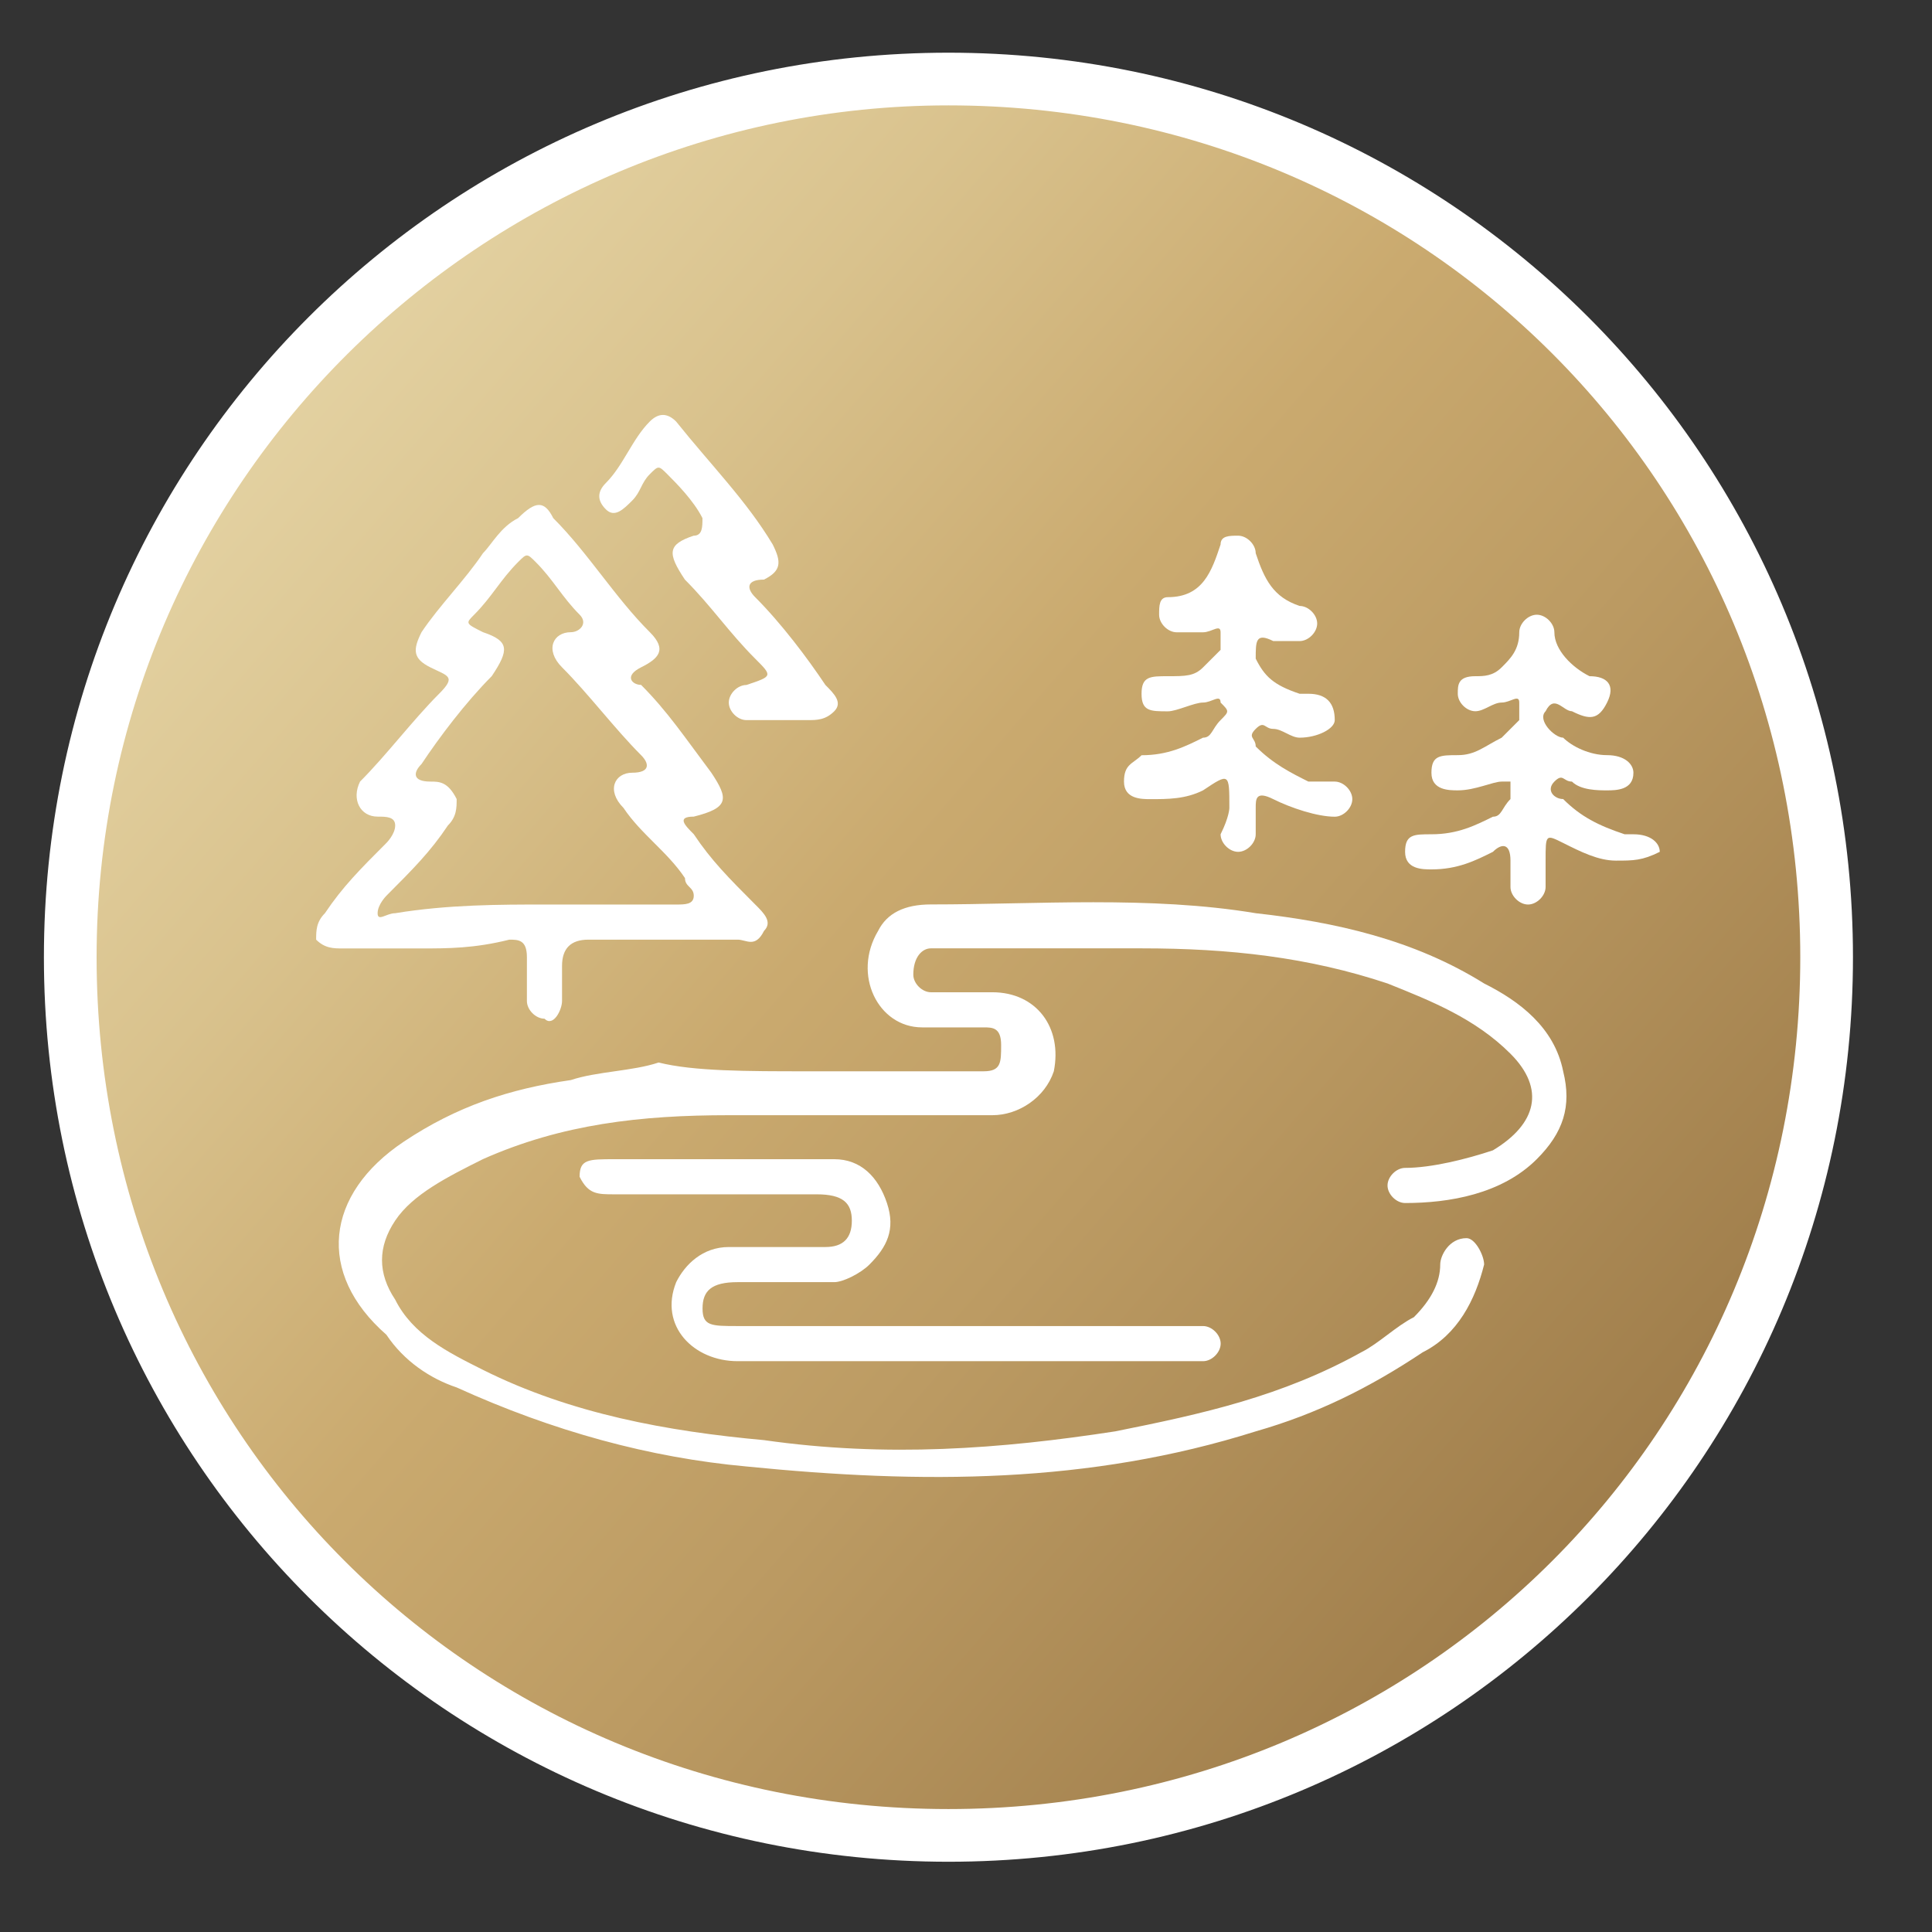
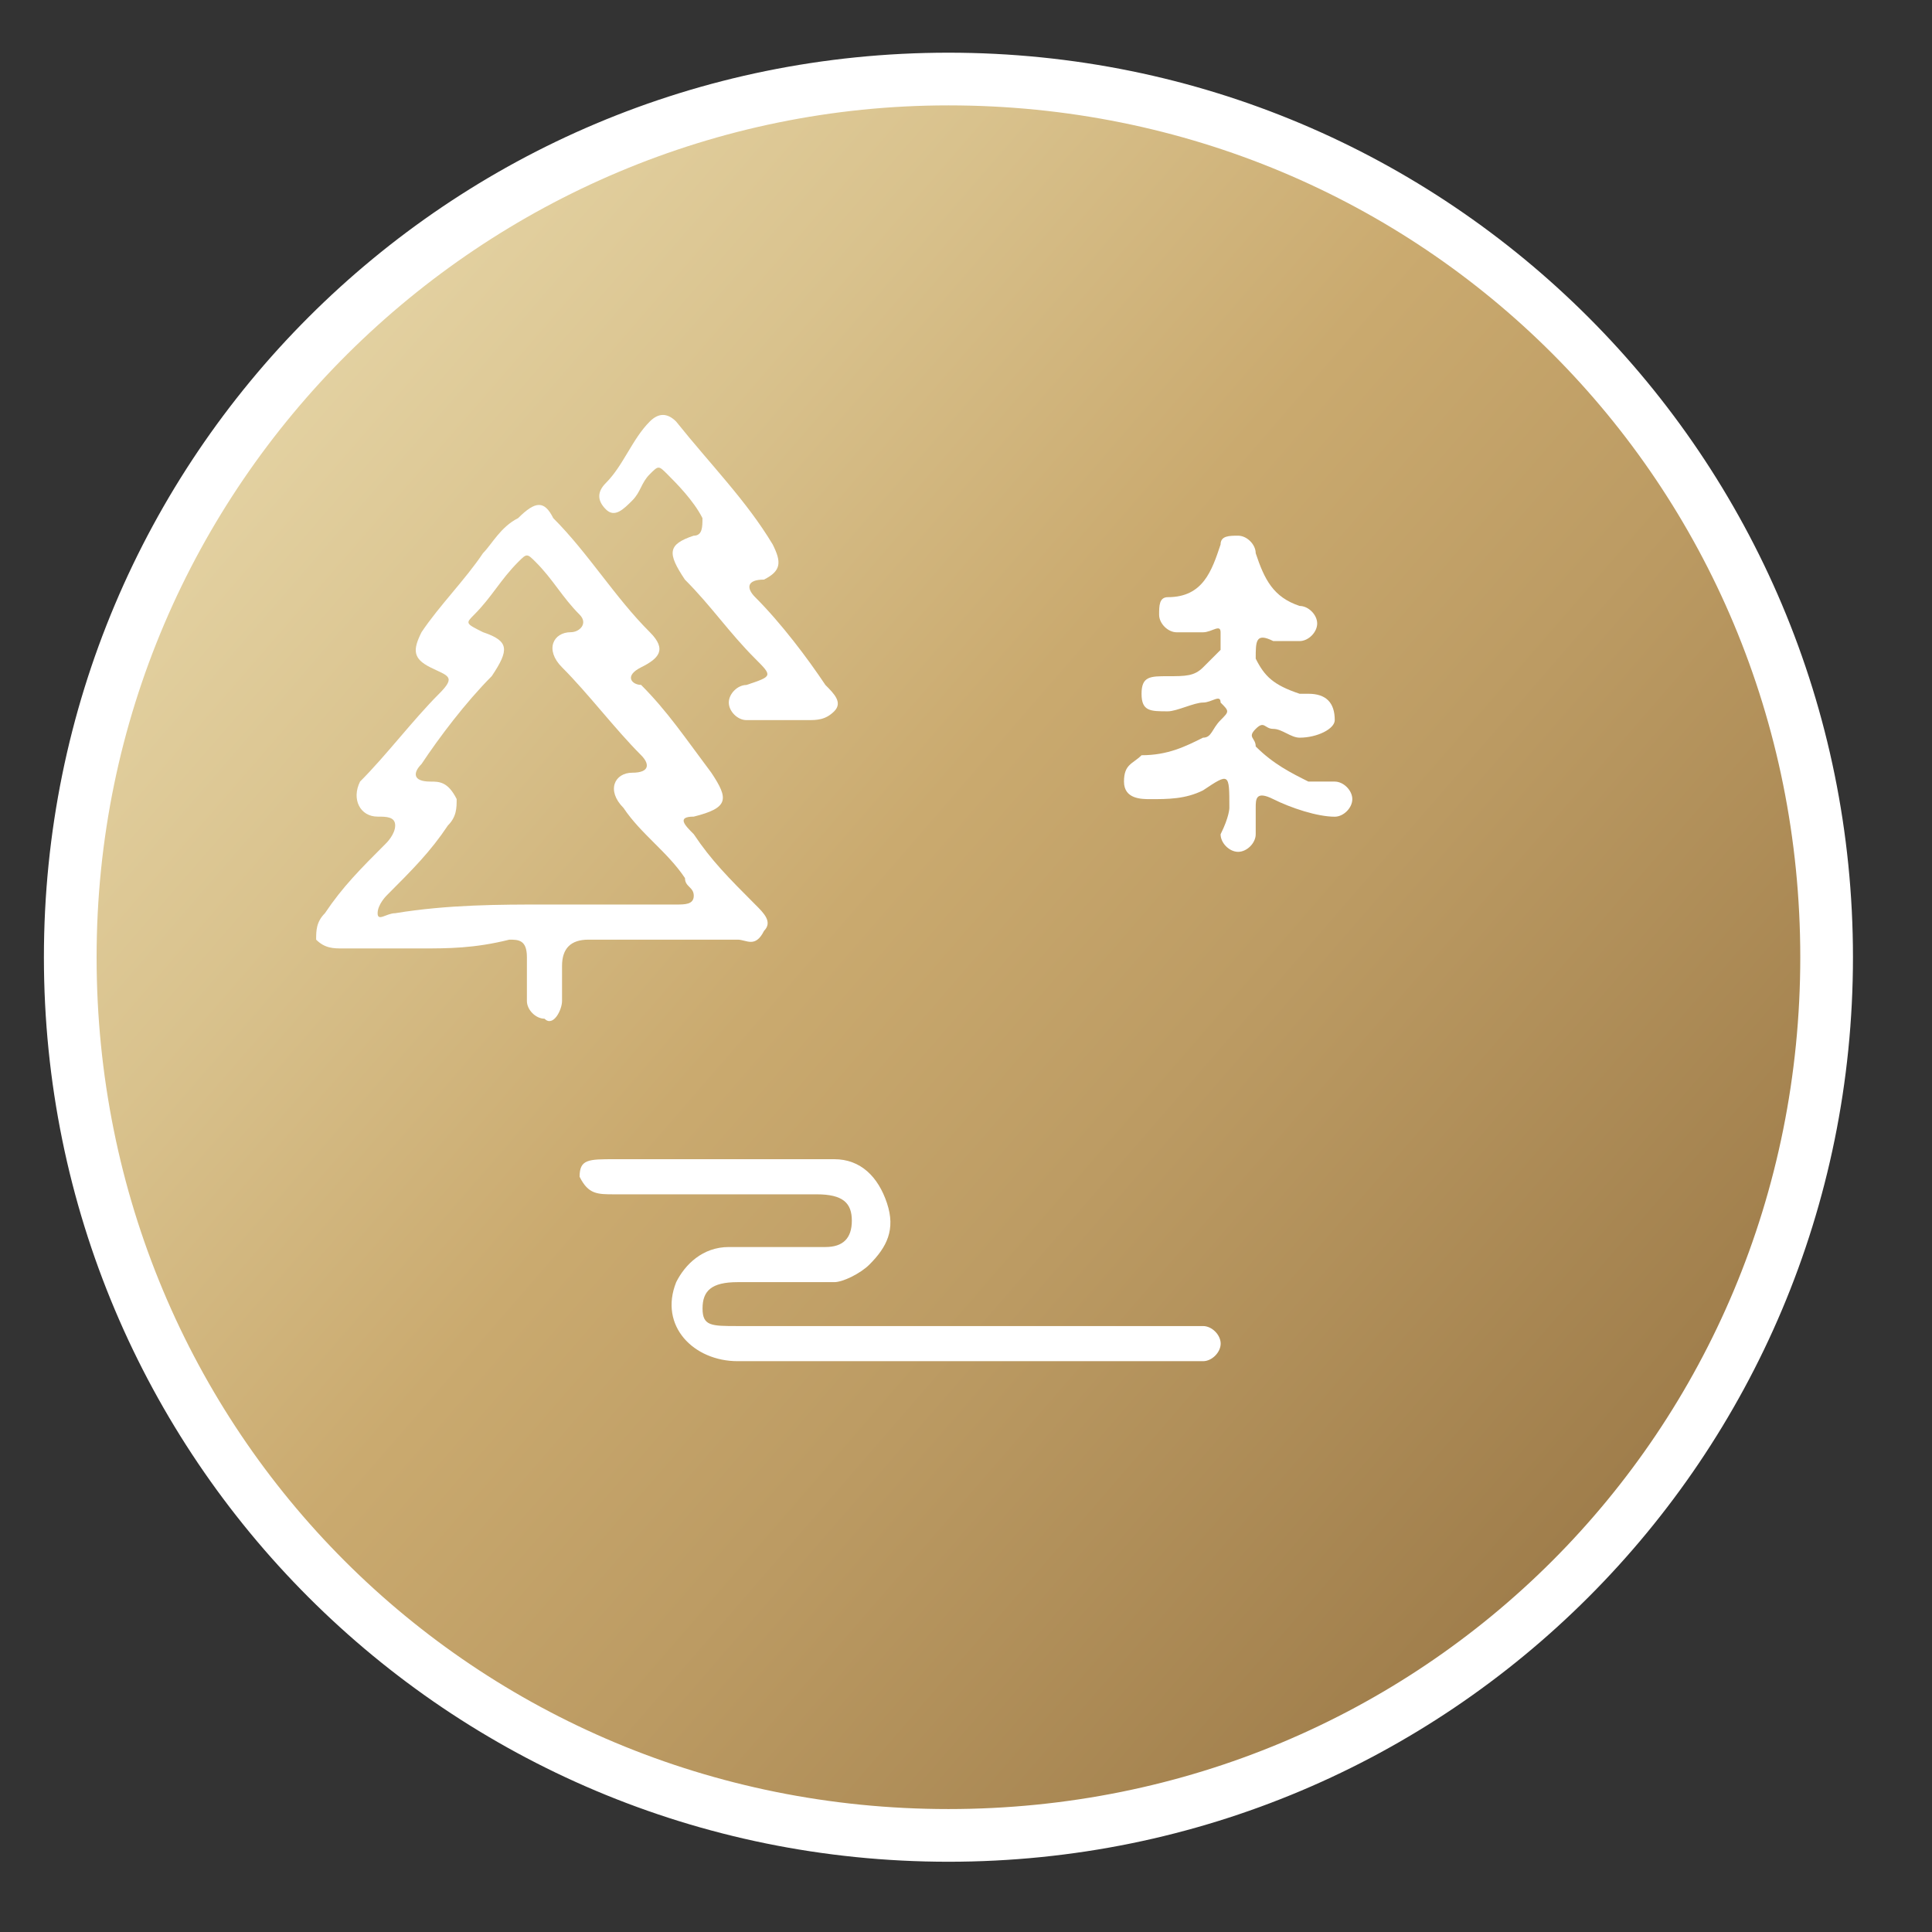
<svg xmlns="http://www.w3.org/2000/svg" width="22" height="22" viewBox="0 0 22 22" fill="none">
  <rect x="0" y="0" width="22" height="22" fill="#333333" stroke="none" />
  <path d="M10.801 20.899C5.301 20.899 0.801 16.399 0.801 10.899C0.801 5.399 5.301 0.899 10.801 0.899C16.301 0.899 20.801 5.399 20.801 10.899C20.801 16.399 16.301 20.899 10.801 20.899Z" fill="url(#paint0_linear_338_1622)" />
  <path d="M10.8 1.2C16.2 1.2 20.5 5.5 20.5 10.9C20.5 16.3 16.2 20.6 10.8 20.6C5.4 20.6 1.1 16.3 1.1 10.9C1.1 5.5 5.5 1.2 10.8 1.2ZM10.8 0.6C5.1 0.6 0.5 5.2 0.5 10.9C0.5 16.6 5.1 21.2 10.8 21.2C16.5 21.2 21.1 16.6 21.1 10.9C21.1 5.2 16.5 0.6 10.8 0.6Z" fill="white" />
-   <path d="M9.2 12.199C9.8 12.199 10.4 12.199 11 12.199C11.1 12.199 11.1 12.199 11.2 12.199C11.4 12.199 11.4 12.099 11.4 11.899C11.4 11.699 11.3 11.699 11.2 11.699C11 11.699 10.7 11.699 10.5 11.699C10 11.699 9.7 11.099 10 10.599C10.1 10.399 10.3 10.299 10.6 10.299C11.8 10.299 13.1 10.199 14.3 10.399C15.2 10.499 16.1 10.699 16.9 11.199C17.3 11.399 17.7 11.699 17.8 12.199C17.9 12.599 17.8 12.899 17.5 13.199C17.1 13.599 16.5 13.699 16 13.699C15.9 13.699 15.8 13.599 15.8 13.499C15.8 13.399 15.9 13.299 16 13.299C16.3 13.299 16.7 13.199 17 13.099C17.5 12.799 17.6 12.399 17.2 11.999C16.8 11.599 16.3 11.399 15.8 11.199C14.9 10.899 14 10.799 13 10.799C12.3 10.799 11.5 10.799 10.8 10.799C10.7 10.799 10.7 10.799 10.6 10.799C10.5 10.799 10.4 10.899 10.4 11.099C10.4 11.199 10.5 11.299 10.6 11.299C10.8 11.299 11.1 11.299 11.3 11.299C11.8 11.299 12.1 11.699 12 12.199C11.9 12.499 11.6 12.699 11.3 12.699C10.3 12.699 9.3 12.699 8.3 12.699C7.3 12.699 6.4 12.799 5.5 13.199C5.1 13.399 4.7 13.599 4.5 13.899C4.3 14.199 4.3 14.499 4.5 14.799C4.7 15.199 5.1 15.399 5.5 15.599C6.5 16.099 7.6 16.299 8.7 16.399C10.1 16.599 11.4 16.499 12.7 16.299C13.7 16.099 14.6 15.899 15.5 15.399C15.7 15.299 15.9 15.099 16.1 14.999C16.3 14.799 16.4 14.599 16.4 14.399C16.4 14.299 16.5 14.099 16.7 14.099C16.8 14.099 16.9 14.299 16.9 14.399C16.8 14.799 16.6 15.199 16.2 15.399C15.6 15.799 15 16.099 14.3 16.299C12.4 16.899 10.5 16.899 8.5 16.699C7.4 16.599 6.3 16.299 5.2 15.799C4.9 15.699 4.6 15.499 4.4 15.199C3.6 14.499 3.7 13.599 4.6 12.999C5.2 12.599 5.8 12.399 6.5 12.299C6.8 12.199 7.2 12.199 7.5 12.099C7.9 12.199 8.5 12.199 9.2 12.199Z" fill="white" />
  <path d="M4.8 10.8C4.5 10.8 4.2 10.8 3.9 10.8C3.8 10.8 3.7 10.8 3.6 10.7C3.6 10.6 3.6 10.499 3.7 10.399C3.9 10.1 4.1 9.899 4.4 9.599C4.4 9.599 4.5 9.5 4.5 9.4C4.5 9.3 4.4 9.299 4.3 9.299C4.1 9.299 4 9.1 4.1 8.9C4.4 8.6 4.7 8.2 5 7.9C5.2 7.7 5.1 7.699 4.9 7.599C4.7 7.499 4.7 7.399 4.8 7.199C5 6.899 5.3 6.599 5.5 6.299C5.6 6.199 5.7 6 5.9 5.9C6.1 5.7 6.2 5.7 6.3 5.9C6.7 6.3 7 6.8 7.4 7.199C7.6 7.399 7.5 7.499 7.3 7.599C7.1 7.699 7.2 7.799 7.3 7.799C7.6 8.099 7.8 8.399 8.1 8.799C8.3 9.099 8.3 9.199 7.9 9.299C7.7 9.299 7.8 9.399 7.9 9.499C8.1 9.799 8.3 9.999 8.6 10.3C8.7 10.399 8.8 10.499 8.7 10.6C8.6 10.8 8.5 10.7 8.4 10.7C7.8 10.7 7.2 10.7 6.7 10.7C6.5 10.7 6.4 10.8 6.4 10.999C6.4 11.1 6.4 11.3 6.4 11.399C6.4 11.499 6.3 11.7 6.2 11.6C6.1 11.6 6 11.499 6 11.399C6 11.2 6 11.1 6 10.899C6 10.7 5.9 10.7 5.8 10.7C5.4 10.8 5.1 10.8 4.8 10.8ZM6.2 10.3C6.7 10.3 7.2 10.3 7.7 10.3C7.8 10.3 7.9 10.3 7.9 10.2C7.9 10.1 7.8 10.1 7.8 9.999C7.6 9.699 7.3 9.499 7.1 9.2C6.9 8.999 7 8.799 7.2 8.799C7.4 8.799 7.4 8.699 7.3 8.599C7 8.299 6.7 7.899 6.4 7.599C6.2 7.399 6.3 7.199 6.5 7.199C6.6 7.199 6.7 7.099 6.6 6.999C6.4 6.799 6.3 6.6 6.1 6.4C6 6.3 6 6.3 5.9 6.4C5.7 6.6 5.6 6.799 5.4 6.999C5.3 7.099 5.3 7.099 5.5 7.199C5.8 7.3 5.8 7.399 5.6 7.699C5.3 8 5 8.399 4.8 8.7C4.7 8.8 4.7 8.9 4.9 8.9C5 8.9 5.1 8.899 5.2 9.099C5.2 9.199 5.2 9.3 5.1 9.4C4.9 9.7 4.7 9.899 4.4 10.2C4.4 10.2 4.3 10.3 4.3 10.399C4.3 10.499 4.4 10.399 4.5 10.399C5.1 10.3 5.7 10.3 6.2 10.3Z" fill="white" />
  <path d="M11 15.5C10.1 15.5 9.2 15.5 8.4 15.5C7.9 15.5 7.5 15.1 7.7 14.6C7.8 14.4 8 14.2 8.3 14.2C8.7 14.2 9 14.2 9.4 14.2C9.6 14.2 9.7 14.1 9.7 13.9C9.7 13.7 9.6 13.6 9.3 13.6C8.5 13.6 7.7 13.6 7 13.6C6.8 13.6 6.7 13.6 6.6 13.4C6.6 13.2 6.7 13.2 7 13.2C7.8 13.2 8.6 13.2 9.5 13.2C9.8 13.2 10 13.4 10.1 13.7C10.2 14 10.1 14.2 9.9 14.4C9.8 14.5 9.6 14.6 9.5 14.6C9.2 14.6 8.9 14.6 8.6 14.6C8.5 14.6 8.5 14.6 8.4 14.6C8.1 14.6 8 14.7 8 14.9C8 15.1 8.1 15.1 8.4 15.1C9.7 15.1 11 15.1 12.3 15.1C12.7 15.1 13.1 15.1 13.5 15.1C13.6 15.1 13.6 15.1 13.7 15.1C13.8 15.1 13.9 15.2 13.9 15.3C13.9 15.4 13.8 15.5 13.7 15.5C13.6 15.5 13.5 15.5 13.4 15.5C12.7 15.5 11.9 15.5 11 15.5Z" fill="white" />
  <path d="M13.999 9.2C13.999 8.8 13.999 8.8 13.699 9C13.499 9.1 13.299 9.1 13.099 9.1C12.999 9.1 12.799 9.1 12.799 8.9C12.799 8.7 12.899 8.7 12.999 8.6C13.299 8.6 13.499 8.5 13.699 8.4C13.799 8.4 13.799 8.3 13.899 8.2C13.999 8.1 13.999 8.1 13.899 8C13.899 7.9 13.799 8 13.699 8C13.599 8 13.399 8.1 13.299 8.1C13.099 8.1 12.999 8.1 12.999 7.9C12.999 7.7 13.099 7.7 13.299 7.7C13.499 7.7 13.599 7.7 13.699 7.6C13.799 7.5 13.799 7.5 13.899 7.4C13.899 7.3 13.899 7.3 13.899 7.2C13.899 7.1 13.799 7.2 13.699 7.2C13.599 7.2 13.499 7.2 13.399 7.2C13.299 7.2 13.199 7.1 13.199 7C13.199 6.9 13.199 6.8 13.299 6.8C13.699 6.8 13.799 6.5 13.899 6.2C13.899 6.1 13.999 6.1 14.099 6.1C14.199 6.1 14.299 6.2 14.299 6.3C14.399 6.6 14.499 6.8 14.799 6.9C14.899 6.9 14.999 7 14.999 7.1C14.999 7.2 14.899 7.3 14.799 7.3C14.699 7.3 14.599 7.3 14.499 7.3C14.299 7.2 14.299 7.3 14.299 7.5C14.399 7.7 14.499 7.8 14.799 7.9H14.899C15.099 7.9 15.199 8 15.199 8.2C15.199 8.3 14.999 8.4 14.799 8.4C14.699 8.4 14.599 8.3 14.499 8.3C14.399 8.3 14.399 8.2 14.299 8.3C14.199 8.4 14.299 8.4 14.299 8.5C14.499 8.7 14.699 8.8 14.899 8.9C14.999 8.9 15.099 8.9 15.199 8.9C15.299 8.9 15.399 9 15.399 9.1C15.399 9.2 15.299 9.3 15.199 9.3C14.999 9.3 14.699 9.2 14.499 9.1C14.299 9 14.299 9.1 14.299 9.2C14.299 9.3 14.299 9.4 14.299 9.5C14.299 9.6 14.199 9.7 14.099 9.7C13.999 9.7 13.899 9.6 13.899 9.5C13.999 9.3 13.999 9.2 13.999 9.2Z" fill="white" />
-   <path d="M18.4 9.8C18.2 9.8 18 9.699 17.8 9.599C17.6 9.499 17.6 9.499 17.6 9.8C17.6 9.899 17.6 9.999 17.6 10.1C17.6 10.2 17.5 10.3 17.4 10.3C17.3 10.3 17.2 10.2 17.2 10.1C17.2 9.999 17.2 9.899 17.2 9.8C17.2 9.6 17.1 9.6 17 9.7C16.8 9.8 16.6 9.9 16.3 9.9C16.2 9.9 16 9.9 16 9.7C16 9.5 16.1 9.5 16.3 9.5C16.6 9.5 16.8 9.399 17 9.3C17.1 9.3 17.1 9.199 17.2 9.099C17.2 8.999 17.2 9 17.2 8.9H17.1C17 8.9 16.8 9 16.6 9C16.5 9 16.3 8.999 16.3 8.8C16.3 8.6 16.4 8.599 16.6 8.599C16.8 8.599 16.9 8.5 17.1 8.4C17.2 8.3 17.2 8.3 17.3 8.2C17.3 8.1 17.3 8.1 17.3 8C17.3 7.9 17.2 8 17.1 8C17 8 16.9 8.099 16.8 8.099C16.7 8.099 16.6 8 16.6 7.9C16.6 7.8 16.6 7.7 16.8 7.7C16.9 7.7 17 7.699 17.1 7.599C17.2 7.499 17.3 7.4 17.3 7.2C17.3 7.1 17.4 7 17.5 7C17.6 7 17.7 7.1 17.7 7.2C17.7 7.4 17.9 7.6 18.1 7.7C18.3 7.7 18.4 7.8 18.3 8C18.2 8.2 18.1 8.199 17.9 8.099C17.8 8.099 17.7 7.899 17.6 8.099C17.5 8.199 17.7 8.4 17.8 8.4C17.9 8.5 18.1 8.599 18.3 8.599C18.5 8.599 18.6 8.7 18.6 8.8C18.6 8.999 18.4 9 18.3 9C18.2 9 18 9 17.9 8.9C17.8 8.9 17.8 8.8 17.7 8.9C17.6 9 17.7 9.099 17.8 9.099C18 9.299 18.2 9.4 18.5 9.5H18.6C18.8 9.5 18.9 9.6 18.9 9.7C18.7 9.8 18.6 9.8 18.4 9.8Z" fill="white" />
  <path d="M8.899 8.2C8.799 8.2 8.599 8.2 8.499 8.2C8.399 8.2 8.299 8.1 8.299 8C8.299 7.9 8.399 7.8 8.499 7.8C8.799 7.7 8.799 7.7 8.599 7.5C8.299 7.2 8.099 6.9 7.799 6.6C7.599 6.3 7.599 6.2 7.899 6.1C7.999 6.1 7.999 6 7.999 5.9C7.899 5.7 7.699 5.5 7.599 5.4C7.499 5.3 7.499 5.3 7.399 5.4C7.299 5.5 7.299 5.6 7.199 5.7C7.099 5.8 6.999 5.9 6.899 5.8C6.799 5.7 6.799 5.6 6.899 5.5C7.099 5.3 7.199 5 7.399 4.8C7.499 4.7 7.599 4.7 7.699 4.8C8.099 5.3 8.499 5.7 8.799 6.2C8.899 6.4 8.899 6.5 8.699 6.6C8.499 6.6 8.499 6.7 8.599 6.8C8.899 7.1 9.199 7.5 9.399 7.8C9.499 7.9 9.599 8 9.499 8.1C9.399 8.2 9.299 8.2 9.199 8.2C9.099 8.2 8.999 8.2 8.899 8.2Z" fill="white" />
  <defs>
    <linearGradient id="paint0_linear_338_1622" x1="18.655" y1="17.676" x2="1.643" y2="2.941" gradientUnits="userSpaceOnUse">
      <stop stop-color="#9D7B49" />
      <stop offset="0.332" stop-color="#BC9B63" />
      <stop offset="0.519" stop-color="#CAAA6F" />
      <stop offset="0.729" stop-color="#D9C28D" />
      <stop offset="0.897" stop-color="#E3D1A1" />
      <stop offset="1" stop-color="#E7D7A9" />
    </linearGradient>
  </defs>
</svg>